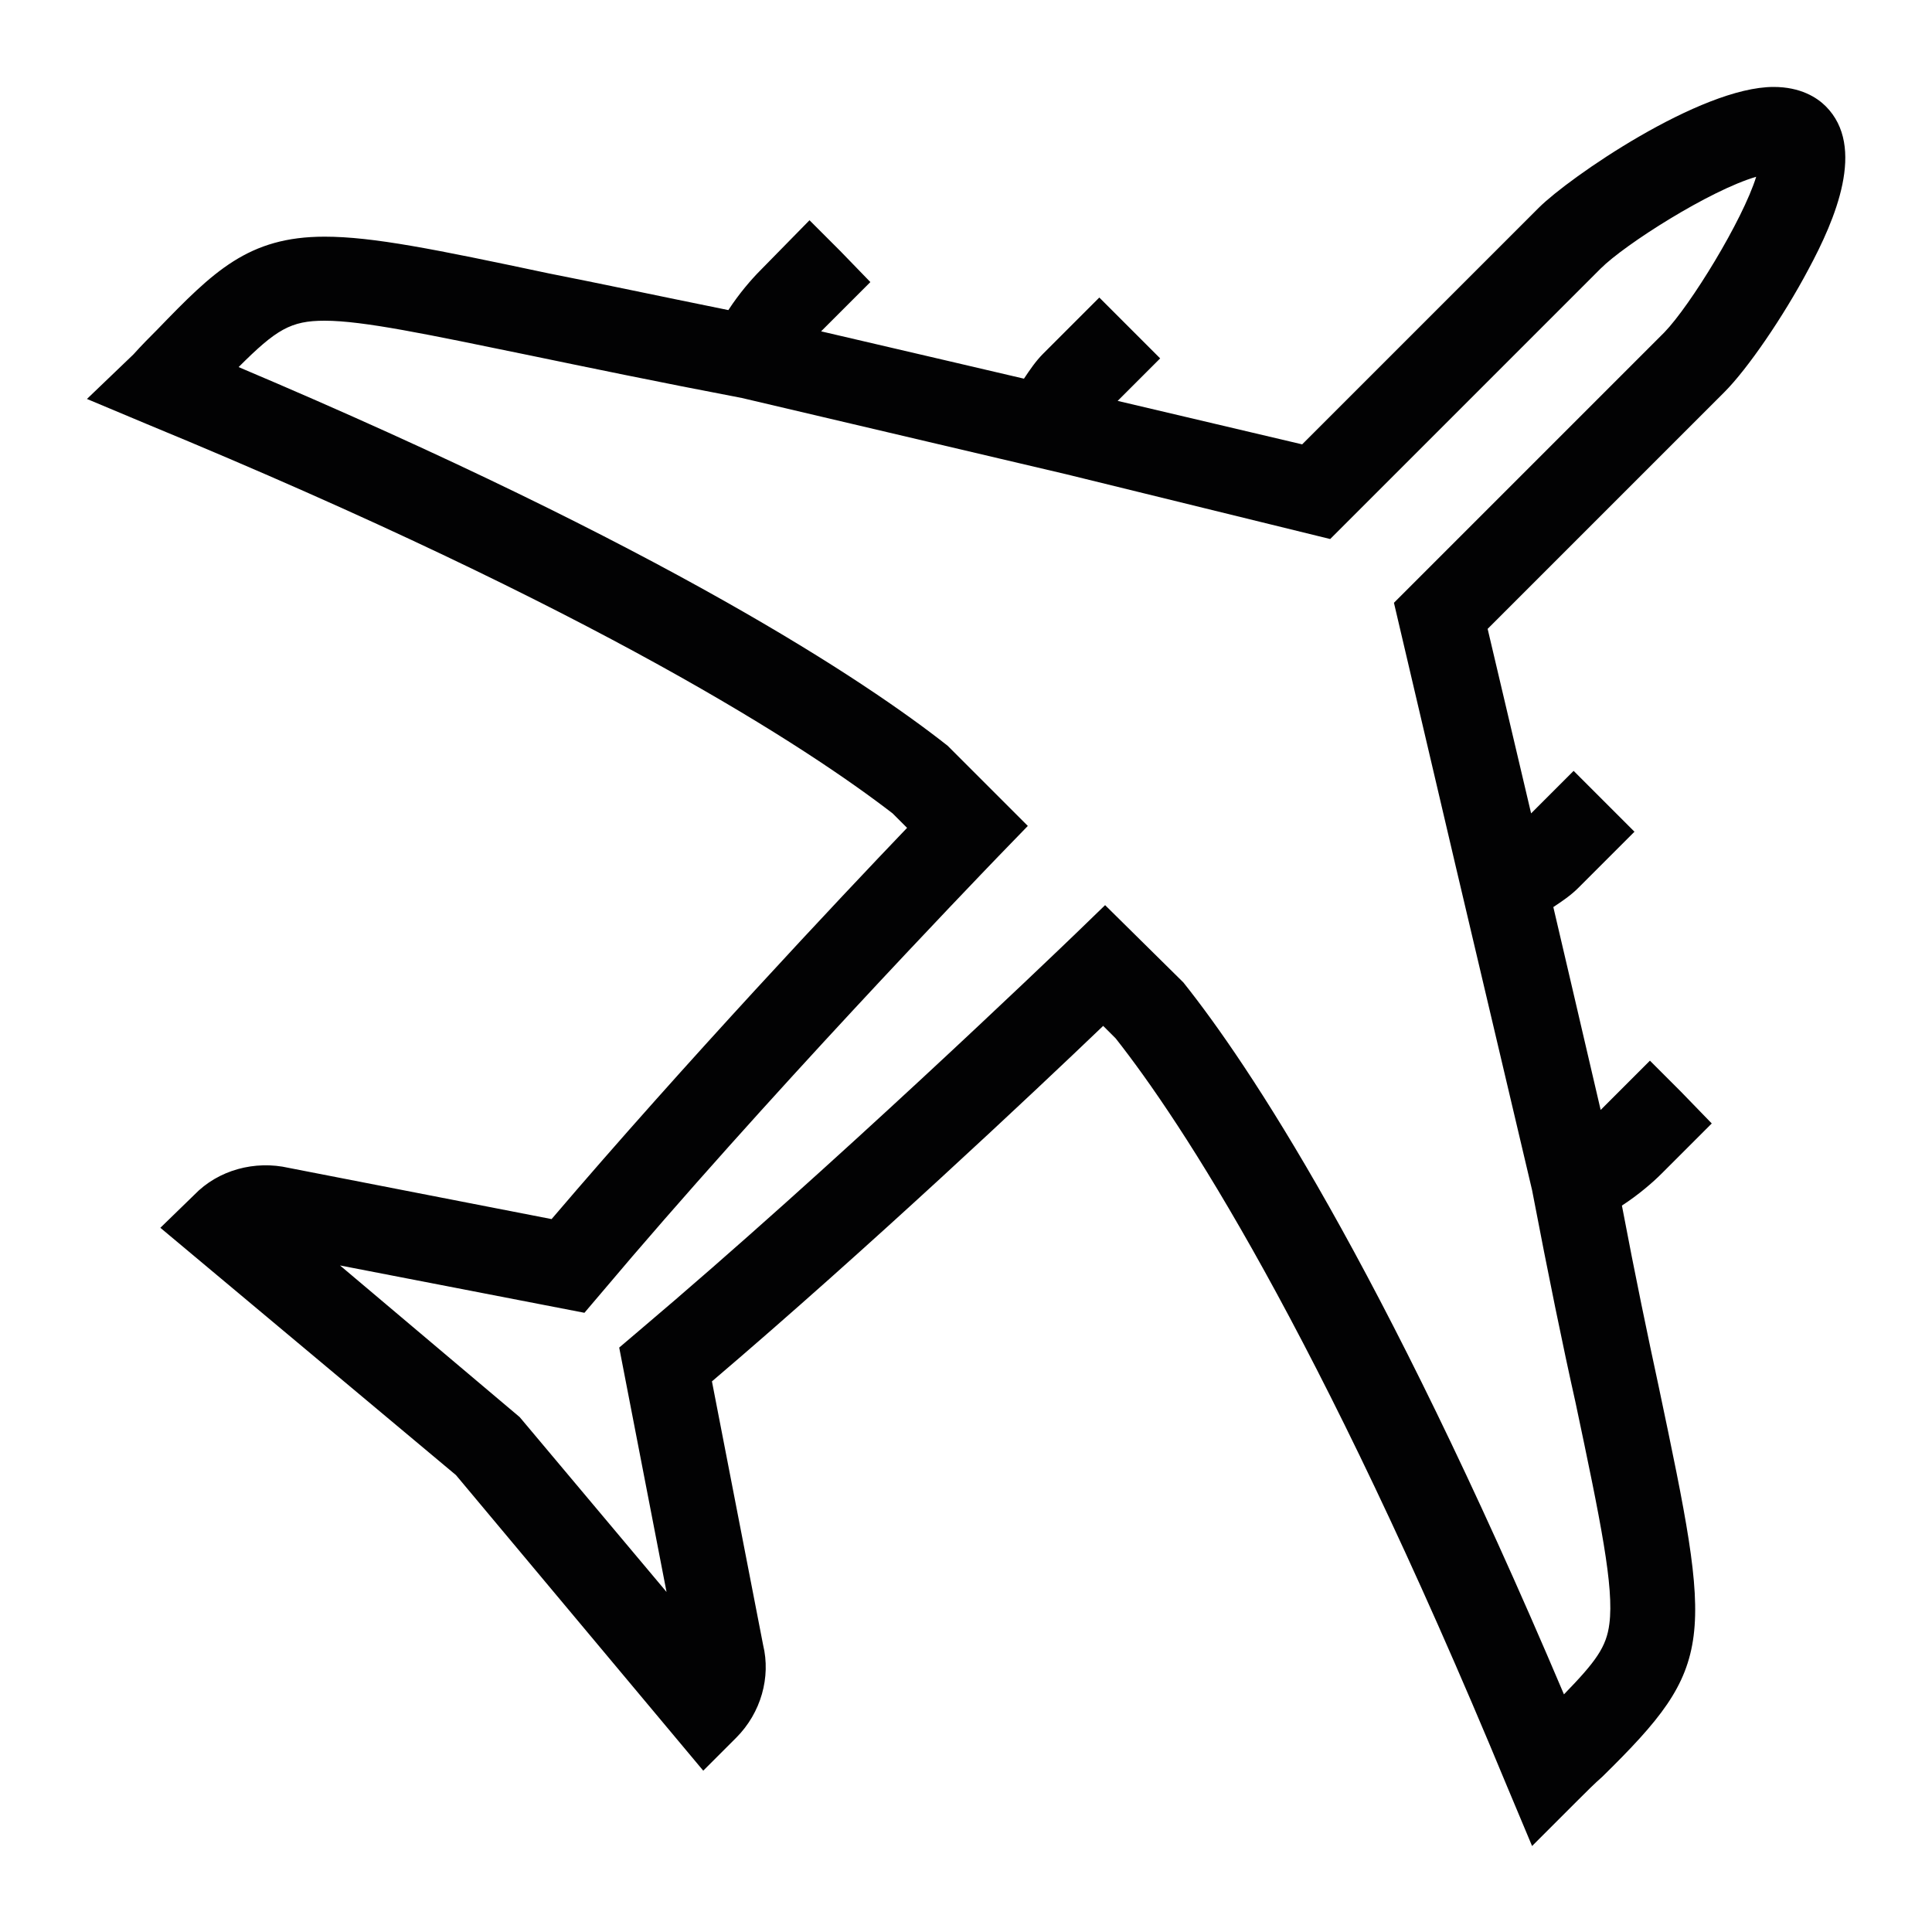
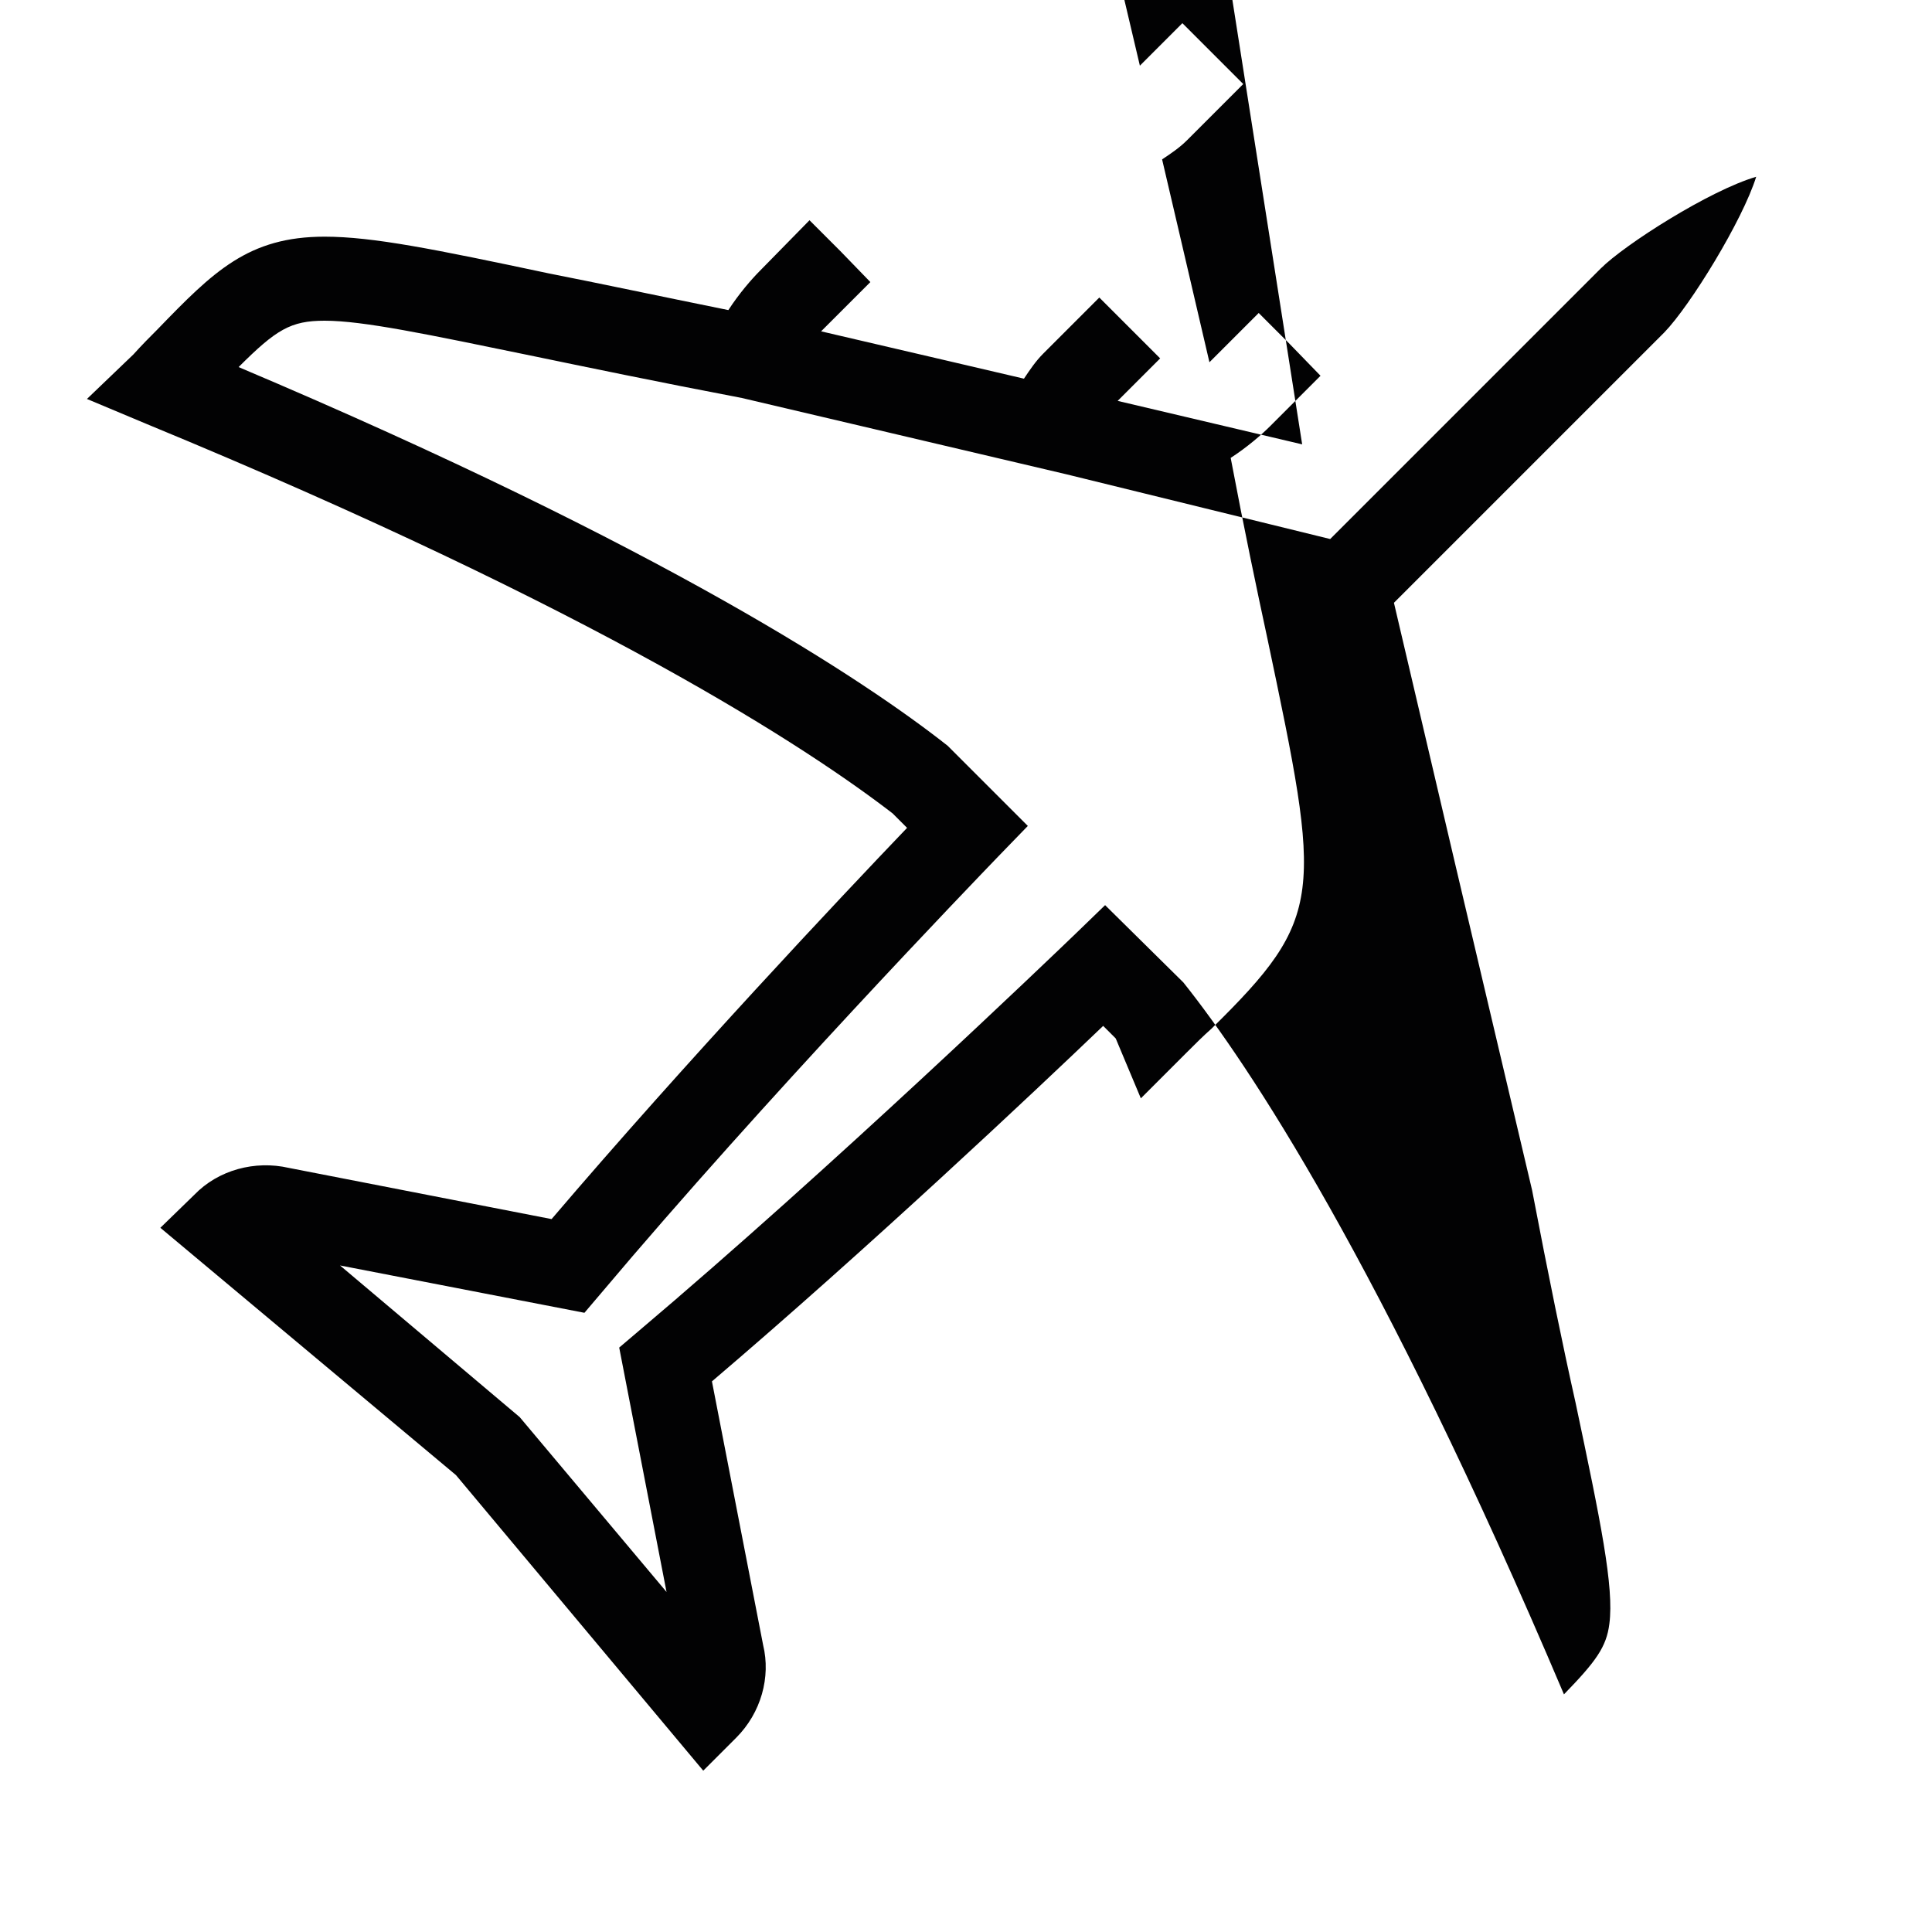
<svg xmlns="http://www.w3.org/2000/svg" viewBox="0 0 200 200" class="">
-   <path d="M92.4 84.2l1.5 1.5c-6.8 7.1-22.9 24.2-36.8 40.5l-27.2-5.3c-3.5-.8-7.3.2-9.8 2.8l-3.5 3.4 30.6 25.6 25.6 30.6 3.4-3.4c2.6-2.6 3.6-6.3 2.8-9.6L73.7 143c16.2-13.8 33.4-30 40.5-36.8l1.3 1.3c6.7 8.5 20.8 29.8 40.5 77.4l2.6 6.2 4.7-4.7c.9-.9 1.8-1.8 2.6-2.5 11.8-11.6 11.4-13.8 5.8-40.4-1.1-5.1-2.4-11.3-3.8-18.7 1.7-1.1 3.2-2.4 4.1-3.3l5.2-5.2-3.2-3.3-3.2-3.2-5.1 5.1-3.1-13.3-1.8-7.7c.9-.6 1.8-1.2 2.6-2l5.8-5.8-6.3-6.3-4.4 4.4-4.5-19.1 24.5-24.5c2.4-2.4 6.1-7.8 8.7-12.7 2.8-5.2 6-12.7 1.8-16.9-.9-.9-2.6-2-5.4-2-7.6 0-21.2 9.4-24.3 12.5L134.8 46l-19.1-4.5 4.4-4.4-6.3-6.3-5.8 5.8c-.8.8-1.4 1.7-2 2.6l-7.7-1.8L85 34.3l5.1-5.1L87 26l-3.2-3.2-5.1 5.2c-.9.9-2.2 2.4-3.3 4.1-7.4-1.5-13.5-2.8-18.6-3.8-11.8-2.5-18.2-3.8-23.2-3.8-7.9 0-11.5 3.6-17.3 9.6-.8.8-1.6 1.6-2.5 2.6L9 41.3l6.2 2.6c47 19.4 68.5 33.6 77.2 40.3zm45.3-28.4l28-28c2.5-2.5 11.3-8.1 16.1-9.5-1.4 4.5-6.8 13.3-9.5 16.1l-28 28 6.4 27.3 7.9 33.5c1.7 8.9 3.2 16.2 4.5 22 2.6 12.3 4 19.1 3.5 22.9-.3 2.4-1.4 3.9-4.7 7.3-19-44.8-32.7-65.3-39.4-73.7l-8.1-8-3.1 3c-2.5 2.4-25.1 24.1-45.2 41.1l-2 1.7 4.9 25.3-15.2-18.1L35.2 131l25.3 4.9 1.7-2c17.1-20.3 38.7-42.7 41.1-45.2l3.1-3.2-7.9-7.9-.4-.4C89.6 70.5 68.9 56.7 24.7 38c3.9-3.9 5.4-4.8 8.9-4.8 4 0 10.6 1.4 21.3 3.6 5.8 1.2 13 2.7 21.9 4.4l33.6 7.9 27.3 6.7z" fill="#020203" />
+   <path d="M92.4 84.2l1.5 1.5c-6.8 7.1-22.9 24.2-36.8 40.5l-27.2-5.3c-3.5-.8-7.3.2-9.8 2.8l-3.5 3.4 30.6 25.6 25.6 30.6 3.4-3.4c2.6-2.6 3.6-6.3 2.8-9.6L73.7 143c16.2-13.8 33.4-30 40.5-36.8l1.3 1.3l2.6 6.2 4.7-4.7c.9-.9 1.8-1.8 2.6-2.5 11.8-11.6 11.4-13.8 5.8-40.4-1.1-5.1-2.4-11.3-3.8-18.7 1.7-1.1 3.2-2.4 4.1-3.3l5.2-5.2-3.2-3.3-3.2-3.2-5.1 5.1-3.1-13.3-1.8-7.7c.9-.6 1.8-1.2 2.6-2l5.8-5.8-6.3-6.3-4.4 4.4-4.5-19.1 24.5-24.5c2.4-2.4 6.1-7.8 8.7-12.7 2.8-5.2 6-12.7 1.8-16.9-.9-.9-2.6-2-5.4-2-7.6 0-21.2 9.4-24.3 12.5L134.8 46l-19.1-4.5 4.4-4.4-6.3-6.3-5.8 5.8c-.8.8-1.4 1.7-2 2.6l-7.7-1.8L85 34.3l5.1-5.1L87 26l-3.2-3.2-5.1 5.2c-.9.9-2.2 2.4-3.3 4.1-7.4-1.5-13.5-2.8-18.6-3.8-11.8-2.5-18.2-3.8-23.2-3.8-7.9 0-11.5 3.6-17.3 9.6-.8.8-1.6 1.6-2.5 2.6L9 41.3l6.2 2.6c47 19.4 68.5 33.6 77.2 40.3zm45.3-28.4l28-28c2.5-2.5 11.3-8.1 16.1-9.5-1.4 4.5-6.8 13.3-9.5 16.1l-28 28 6.4 27.3 7.9 33.5c1.7 8.9 3.2 16.2 4.5 22 2.6 12.3 4 19.1 3.5 22.9-.3 2.4-1.4 3.9-4.7 7.3-19-44.8-32.7-65.3-39.4-73.7l-8.1-8-3.1 3c-2.5 2.4-25.1 24.1-45.2 41.1l-2 1.7 4.9 25.3-15.2-18.1L35.2 131l25.3 4.9 1.7-2c17.1-20.3 38.7-42.7 41.1-45.2l3.1-3.2-7.9-7.9-.4-.4C89.6 70.5 68.9 56.7 24.7 38c3.9-3.9 5.4-4.8 8.9-4.8 4 0 10.6 1.4 21.3 3.6 5.8 1.2 13 2.7 21.9 4.4l33.6 7.9 27.3 6.7z" fill="#020203" />
</svg>